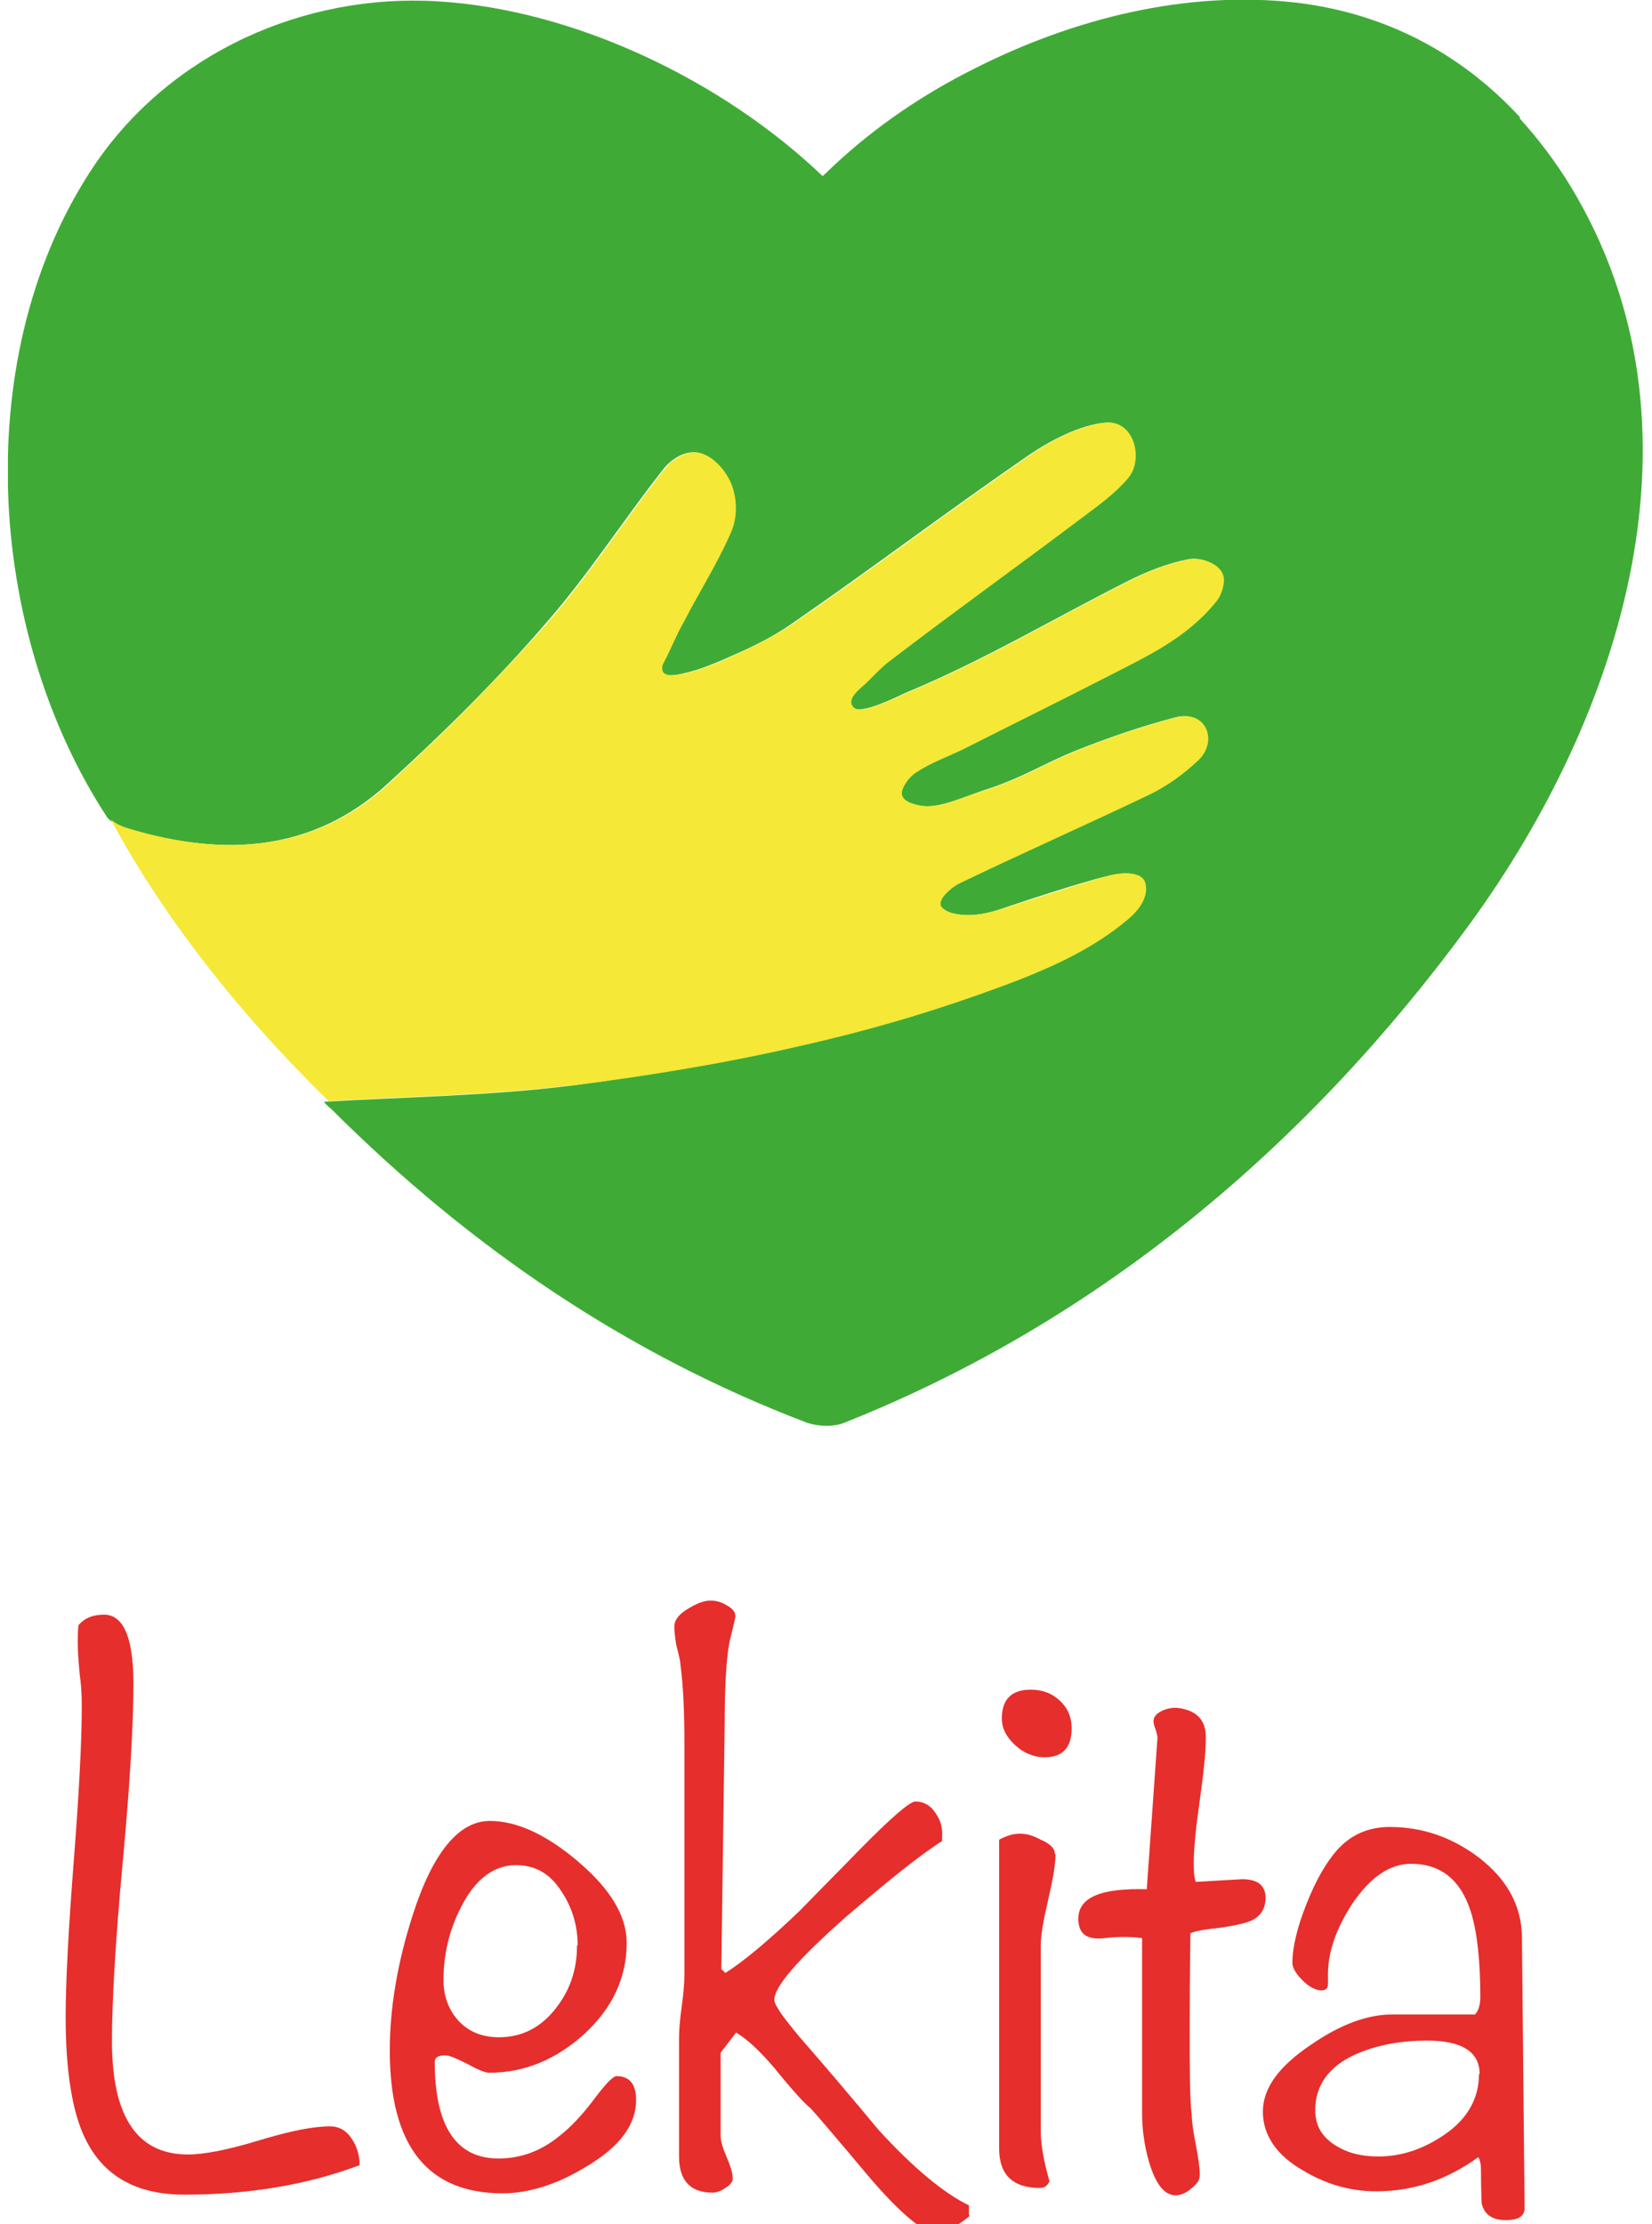
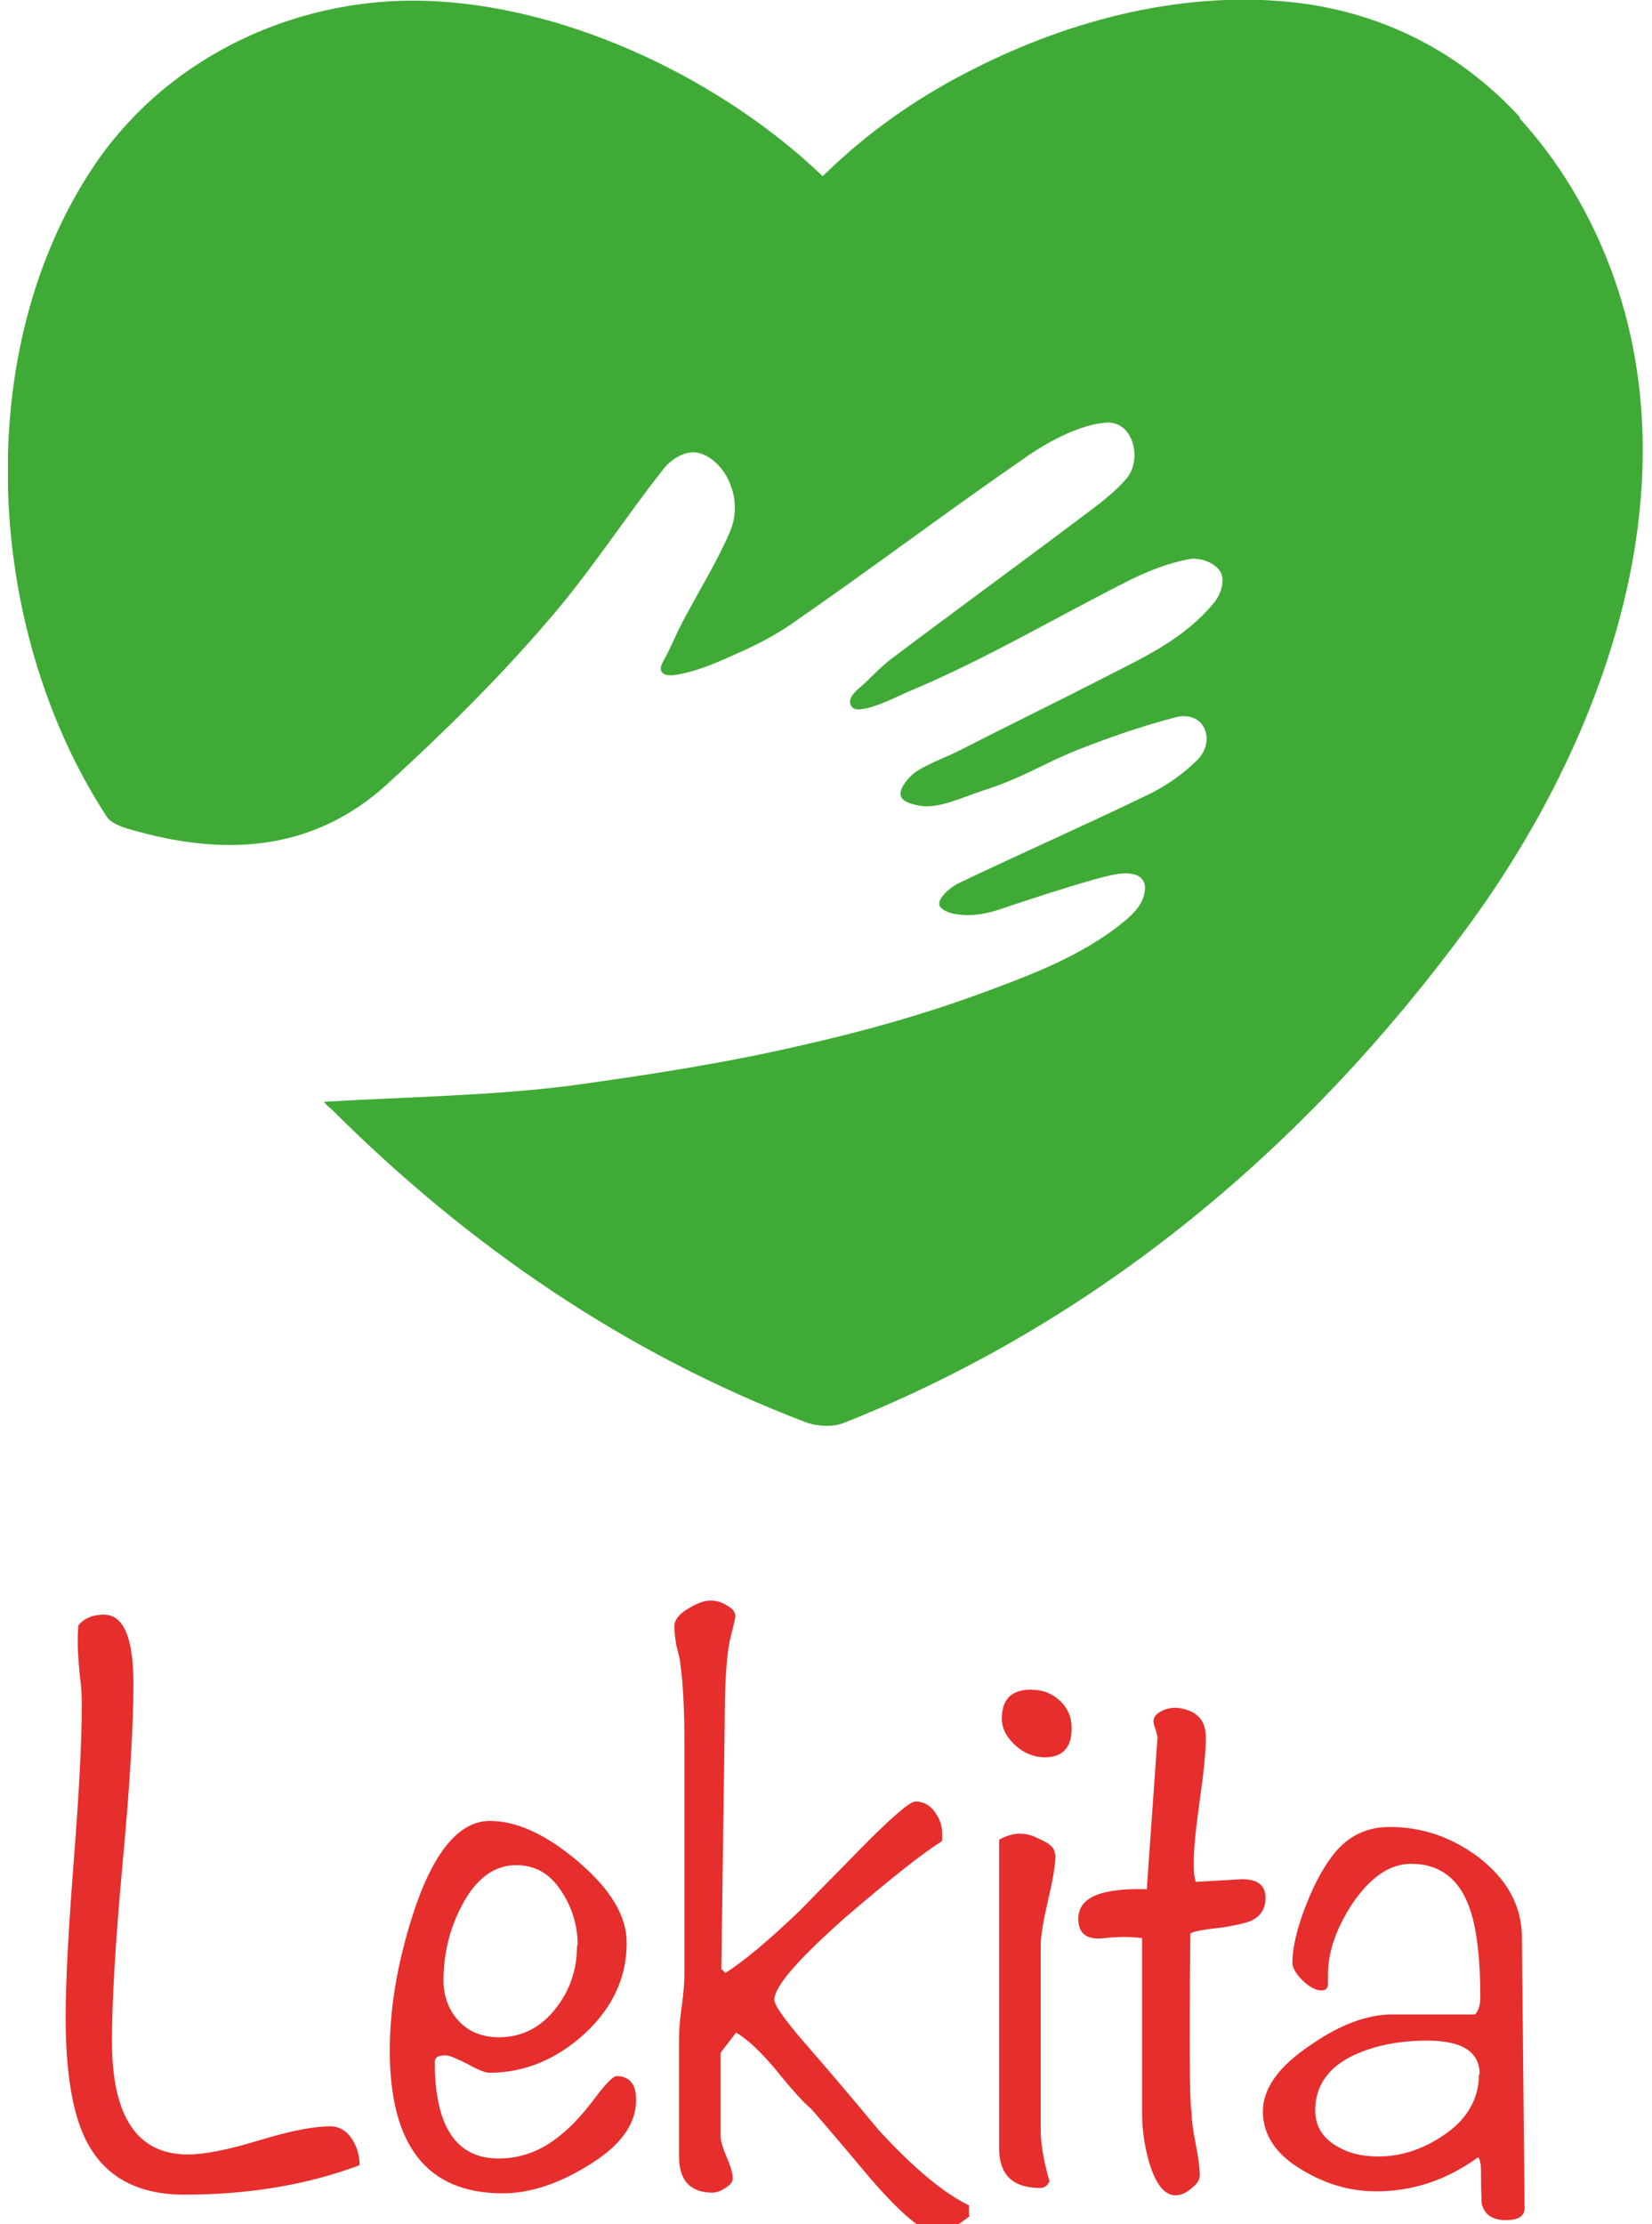
<svg xmlns="http://www.w3.org/2000/svg" width="104" height="140" viewBox="0 0 104 140" fill="none">
  <g clip-path="url(#clip0_12_2310)">
    <path d="M95.726 7.419C92.051 3.414 87.277 0.843 81.616 0.168C74.687 -0.633 67.547 1.18 61.379 4.3C58.168 5.902 55.169 7.925 52.549 10.37C52.507 10.412 51.789 11.087 51.789 11.087C45.536 5.101 36.199 0.59 27.539 0.084C19.131 -0.422 10.766 3.33 5.992 10.328C-1.95 22.047 -0.936 39.669 6.71 51.388C6.964 51.809 7.682 52.062 8.147 52.189C14.019 53.917 19.68 53.664 24.412 49.322C27.919 46.118 31.299 42.788 34.383 39.205C37.044 36.17 39.283 32.671 41.776 29.509C42.241 28.919 43.128 28.329 43.931 28.497C44.902 28.708 45.705 29.678 46.001 30.563C46.381 31.532 46.339 32.629 45.916 33.556C45.071 35.495 43.931 37.308 42.959 39.163C42.536 39.964 42.199 40.849 41.734 41.65C41.692 41.776 41.607 41.861 41.607 41.987C41.523 42.704 42.536 42.493 42.917 42.409C44.142 42.156 45.24 41.65 46.381 41.144C47.522 40.638 48.705 40.048 49.803 39.289C54.873 35.79 59.774 32.081 64.801 28.624C66.111 27.738 68.012 26.727 69.617 26.6C71.35 26.474 71.899 28.877 70.969 30.057C70.166 31.027 69.11 31.785 68.096 32.544C64.125 35.537 60.069 38.488 56.098 41.481C55.549 41.903 55.042 42.409 54.535 42.915C54.155 43.294 53.141 43.926 53.648 44.517C54.155 45.065 56.647 43.758 57.154 43.547C61.928 41.566 66.449 38.868 71.054 36.549C72.237 35.959 73.504 35.453 74.814 35.2C75.617 35.032 76.968 35.537 76.968 36.507C76.968 36.971 76.757 37.519 76.461 37.898C74.56 40.217 72.11 41.313 69.491 42.662C66.533 44.179 63.491 45.655 60.534 47.172C59.562 47.678 58.506 48.016 57.619 48.606C57.281 48.859 56.69 49.491 56.69 49.955C56.69 50.461 57.408 50.629 57.915 50.714C59.055 50.924 60.534 50.208 61.928 49.744C64.336 48.985 65.604 48.1 67.801 47.215C69.829 46.414 71.899 45.697 74.011 45.149C75.828 44.685 76.588 46.624 75.363 47.847C74.476 48.732 73.377 49.491 72.237 50.039C68.308 51.936 64.294 53.707 60.323 55.604C59.943 55.772 58.717 56.7 59.267 57.163C59.731 57.585 60.703 57.627 61.294 57.585C62.055 57.543 62.815 57.29 63.534 57.037C65.308 56.447 67.125 55.856 68.899 55.351C69.533 55.182 70.124 55.013 70.758 54.971C71.18 54.971 71.688 55.013 71.941 55.393C72.068 55.604 72.11 55.814 72.068 56.067C71.983 56.868 71.392 57.501 70.758 58.007C68.096 60.199 64.759 61.421 61.548 62.602C57.957 63.908 54.324 64.92 50.606 65.763C45.747 66.901 40.804 67.66 35.904 68.335C30.961 68.967 25.468 69.051 20.399 69.346C20.483 69.515 20.821 69.768 20.906 69.852C29.482 78.41 39.368 85.197 50.775 89.539C51.493 89.792 52.507 89.834 53.183 89.539C69.279 83.131 82.376 72.044 92.516 58.175C102.106 45.022 107.978 26.769 98.895 11.761C97.923 10.159 96.825 8.726 95.642 7.419H95.726Z" fill="#3FAB36" />
-     <path d="M35.988 68.335C40.931 67.703 45.832 66.901 50.69 65.763C54.408 64.92 58.041 63.866 61.633 62.602C64.843 61.463 68.181 60.199 70.843 58.007C71.476 57.501 72.068 56.868 72.152 56.067C72.152 55.857 72.152 55.604 72.025 55.393C71.772 55.014 71.265 54.971 70.843 54.971C70.209 54.971 69.575 55.182 68.984 55.351C67.167 55.899 65.392 56.489 63.618 57.037C62.9 57.29 62.139 57.501 61.379 57.585C60.788 57.627 59.816 57.585 59.351 57.163C58.802 56.7 60.027 55.772 60.407 55.604C64.336 53.707 68.35 51.936 72.321 50.039C73.462 49.491 74.518 48.732 75.448 47.847C76.715 46.624 75.912 44.685 74.096 45.149C71.983 45.697 69.913 46.414 67.885 47.215C65.688 48.1 64.421 48.985 62.013 49.744C60.618 50.166 59.14 50.924 57.999 50.714C57.535 50.629 56.816 50.461 56.774 49.955C56.774 49.491 57.323 48.817 57.703 48.606C58.591 48.016 59.647 47.636 60.618 47.172C63.618 45.655 66.618 44.179 69.575 42.662C72.194 41.313 74.645 40.217 76.546 37.898C76.842 37.561 77.053 36.971 77.053 36.507C77.053 35.538 75.701 35.074 74.898 35.2C73.589 35.453 72.321 35.959 71.138 36.549C66.533 38.868 62.013 41.566 57.239 43.547C56.732 43.758 54.197 45.065 53.732 44.517C53.225 43.969 54.239 43.294 54.619 42.915C55.126 42.409 55.591 41.903 56.182 41.481C60.154 38.446 64.21 35.538 68.181 32.544C69.195 31.786 70.251 31.027 71.054 30.057C71.983 28.919 71.434 26.516 69.702 26.6C68.096 26.727 66.153 27.739 64.886 28.624C59.816 32.123 54.915 35.833 49.888 39.289C48.831 40.006 47.648 40.596 46.466 41.144C45.325 41.65 44.269 42.156 43.001 42.409C42.621 42.493 41.607 42.704 41.692 41.987C41.692 41.861 41.776 41.734 41.818 41.65C42.241 40.849 42.579 39.964 43.044 39.163C44.015 37.266 45.156 35.495 46.001 33.556C46.423 32.629 46.423 31.533 46.085 30.563C45.747 29.678 44.945 28.708 44.015 28.497C43.255 28.329 42.325 28.919 41.861 29.509C39.326 32.713 37.129 36.17 34.467 39.205C31.341 42.746 27.961 46.119 24.497 49.322C19.765 53.664 14.104 53.917 8.231 52.189C7.809 52.063 7.302 51.894 6.964 51.557C9.33 55.983 13.597 62.391 20.694 69.304C25.722 69.009 31.172 68.925 36.03 68.293L35.988 68.335Z" fill="#F5E837" />
    <path d="M22.638 136.282C19.385 137.505 15.709 138.137 11.611 138.137C8.569 138.137 6.499 136.957 5.358 134.596C4.556 132.952 4.133 130.381 4.133 126.966C4.133 124.774 4.302 121.528 4.64 117.186C4.978 112.844 5.147 109.598 5.147 107.448C5.147 106.984 5.147 106.31 5.021 105.424C4.936 104.539 4.894 103.864 4.894 103.401C4.894 103.064 4.894 102.684 4.936 102.305C5.316 101.841 5.865 101.63 6.541 101.63C7.767 101.63 8.4 103.064 8.4 105.972C8.4 108.459 8.189 112.254 7.724 117.228C7.26 122.244 7.048 125.996 7.048 128.484C7.048 133.247 8.654 135.608 11.822 135.608C12.879 135.608 14.357 135.313 16.301 134.723C18.244 134.132 19.723 133.837 20.779 133.837C21.328 133.837 21.793 134.09 22.131 134.596C22.469 135.102 22.638 135.65 22.638 136.282Z" fill="#E62E2C" />
    <path d="M40.044 132.193C40.044 133.753 38.988 135.144 36.917 136.367C35.059 137.505 33.284 138.053 31.637 138.053C26.905 138.053 24.539 135.06 24.539 129.074C24.539 126.418 25.004 123.593 25.975 120.558C27.243 116.596 28.89 114.614 30.834 114.614C32.524 114.614 34.383 115.457 36.411 117.186C38.438 118.914 39.452 120.6 39.452 122.287C39.452 124.479 38.565 126.376 36.791 128.02C35.016 129.622 33.031 130.465 30.792 130.465C30.58 130.465 30.116 130.296 29.44 129.917C28.764 129.58 28.299 129.369 28.046 129.369C27.581 129.369 27.37 129.495 27.37 129.79C27.37 133.837 28.721 135.861 31.383 135.861C32.777 135.861 34.045 135.397 35.185 134.47C35.904 133.922 36.664 133.121 37.509 131.983C38.185 131.097 38.608 130.676 38.819 130.676C39.621 130.676 40.044 131.182 40.044 132.151V132.193ZM36.368 122.455C36.368 121.233 36.03 120.052 35.312 118.998C34.594 117.902 33.664 117.397 32.481 117.397C31.087 117.397 29.904 118.282 29.017 120.052C28.257 121.528 27.919 123.088 27.919 124.647C27.919 125.659 28.257 126.544 28.89 127.219C29.524 127.893 30.369 128.231 31.425 128.231C32.862 128.231 34.087 127.598 35.016 126.376C35.904 125.238 36.326 123.931 36.326 122.455H36.368Z" fill="#E62E2C" />
    <path d="M61.041 139.486C60.154 140.203 59.436 140.54 58.929 140.54C58.168 140.54 56.816 139.444 54.873 137.21C52.465 134.343 51.197 132.868 51.028 132.699C50.606 132.362 49.845 131.519 48.789 130.212C47.86 129.116 47.057 128.357 46.339 127.936L45.367 129.2V134.428C45.367 134.765 45.494 135.186 45.747 135.777C46.001 136.367 46.127 136.788 46.127 137.126C46.127 137.336 45.959 137.547 45.663 137.716C45.367 137.927 45.071 138.011 44.86 138.011C43.466 138.011 42.748 137.252 42.748 135.734V128.315C42.748 127.851 42.79 127.177 42.917 126.291C43.044 125.406 43.086 124.732 43.086 124.268V109.682C43.086 107.616 43.001 105.972 42.832 104.75C42.832 104.581 42.748 104.202 42.579 103.569C42.494 103.064 42.452 102.684 42.452 102.347C42.452 102.01 42.706 101.63 43.255 101.293C43.804 100.956 44.269 100.745 44.733 100.745C45.071 100.745 45.409 100.829 45.747 101.04C46.127 101.251 46.297 101.462 46.297 101.757C46.297 101.757 46.212 102.22 46.001 103.021C45.747 103.991 45.621 105.846 45.621 108.586L45.409 123.931L45.663 124.184C46.803 123.467 48.367 122.16 50.352 120.263C51.578 118.998 52.845 117.734 54.07 116.469C56.098 114.403 57.281 113.392 57.619 113.392C58.168 113.392 58.591 113.645 58.886 114.108C59.224 114.572 59.351 115.078 59.309 115.626V115.879C57.915 116.764 55.929 118.366 53.267 120.643C50.268 123.298 48.747 125.027 48.747 125.87C48.747 126.207 49.296 126.966 50.352 128.231C52.042 130.17 53.69 132.109 55.295 134.048C57.534 136.493 59.436 138.053 60.999 138.812V139.402L61.041 139.486Z" fill="#E62E2C" />
    <path d="M66.449 116.722C66.449 117.354 66.28 118.324 65.984 119.589C65.688 120.853 65.519 121.823 65.519 122.455V134.132C65.519 134.891 65.688 135.987 66.069 137.294C65.942 137.589 65.731 137.716 65.477 137.716C63.745 137.716 62.9 136.873 62.9 135.229V115.795C63.365 115.542 63.787 115.415 64.21 115.415C64.632 115.415 65.055 115.542 65.519 115.795C66.111 116.048 66.406 116.343 66.406 116.68L66.449 116.722ZM67.463 108.797C67.463 109.977 66.913 110.609 65.773 110.609C65.097 110.609 64.463 110.357 63.914 109.851C63.365 109.345 63.069 108.797 63.069 108.164C63.069 106.984 63.66 106.352 64.885 106.352C65.604 106.352 66.195 106.562 66.702 107.026C67.209 107.49 67.463 108.08 67.463 108.755V108.797Z" fill="#E62E2C" />
    <path d="M78.996 120.769C78.701 120.98 78.025 121.148 76.968 121.317C75.785 121.444 75.109 121.57 74.941 121.696C74.941 122.076 74.898 124.057 74.898 127.556C74.898 130.296 74.898 132.151 75.025 133.121C75.025 133.5 75.109 134.132 75.278 134.976C75.448 135.819 75.532 136.493 75.532 136.915C75.532 137.21 75.363 137.463 74.983 137.758C74.645 138.053 74.307 138.179 74.011 138.179C73.293 138.179 72.744 137.463 72.321 136.029C72.025 134.976 71.899 133.964 71.899 132.994V121.992C71.899 121.992 70.885 121.823 69.533 121.992C68.434 122.118 67.885 121.739 67.885 120.769C67.885 119.42 69.322 118.83 72.194 118.914L72.87 109.345C72.87 109.345 72.828 109.092 72.744 108.839C72.659 108.628 72.617 108.459 72.617 108.333C72.617 108.122 72.744 107.911 73.039 107.743C73.335 107.574 73.673 107.49 74.053 107.49C75.278 107.616 75.912 108.207 75.912 109.345C75.912 110.23 75.785 111.537 75.532 113.307C75.278 115.078 75.152 116.385 75.152 117.228C75.152 117.649 75.152 118.071 75.278 118.45L78.194 118.282C79.165 118.282 79.672 118.661 79.672 119.462C79.672 120.01 79.461 120.474 78.996 120.769Z" fill="#E62E2C" />
    <path d="M95.98 138.98C95.98 139.486 95.6 139.739 94.797 139.739C93.952 139.739 93.445 139.402 93.276 138.685C93.276 138.559 93.234 137.884 93.234 136.62C93.234 136.282 93.192 135.987 93.065 135.777C91.079 137.21 88.967 137.927 86.643 137.927C85.038 137.927 83.517 137.505 82.038 136.62C80.348 135.65 79.503 134.385 79.503 132.91C79.503 131.434 80.517 130.043 82.545 128.694C84.362 127.43 86.094 126.797 87.615 126.797H92.854C93.065 126.587 93.192 126.207 93.192 125.701C93.192 123.341 92.98 121.57 92.6 120.347C91.966 118.324 90.699 117.312 88.84 117.312C87.488 117.312 86.263 118.155 85.122 119.842C84.108 121.401 83.601 122.877 83.601 124.268V124.605C83.601 124.605 83.601 124.816 83.601 124.858C83.601 125.153 83.475 125.28 83.179 125.28C82.841 125.28 82.418 125.069 81.996 124.647C81.573 124.226 81.362 123.846 81.362 123.551C81.362 122.582 81.658 121.317 82.249 119.842C82.841 118.324 83.517 117.186 84.193 116.427C85.08 115.457 86.178 114.994 87.488 114.994C89.516 114.994 91.375 115.626 93.065 116.891C94.881 118.282 95.769 119.926 95.811 121.865L95.98 139.023V138.98ZM93.149 130.549C93.149 129.158 92.051 128.441 89.854 128.441C88.122 128.441 86.601 128.737 85.291 129.327C83.644 130.086 82.799 131.266 82.799 132.826C82.799 133.795 83.221 134.512 84.108 135.06C84.869 135.524 85.714 135.734 86.77 135.734C88.291 135.734 89.727 135.229 91.079 134.259C92.431 133.289 93.107 132.025 93.107 130.549H93.149Z" fill="#E62E2C" />
  </g>
  <defs>
    <clipPath id="clip0_12_2310">
      <rect width="103" height="140" fill="white" transform="translate(0.5)" />
    </clipPath>
  </defs>
</svg>